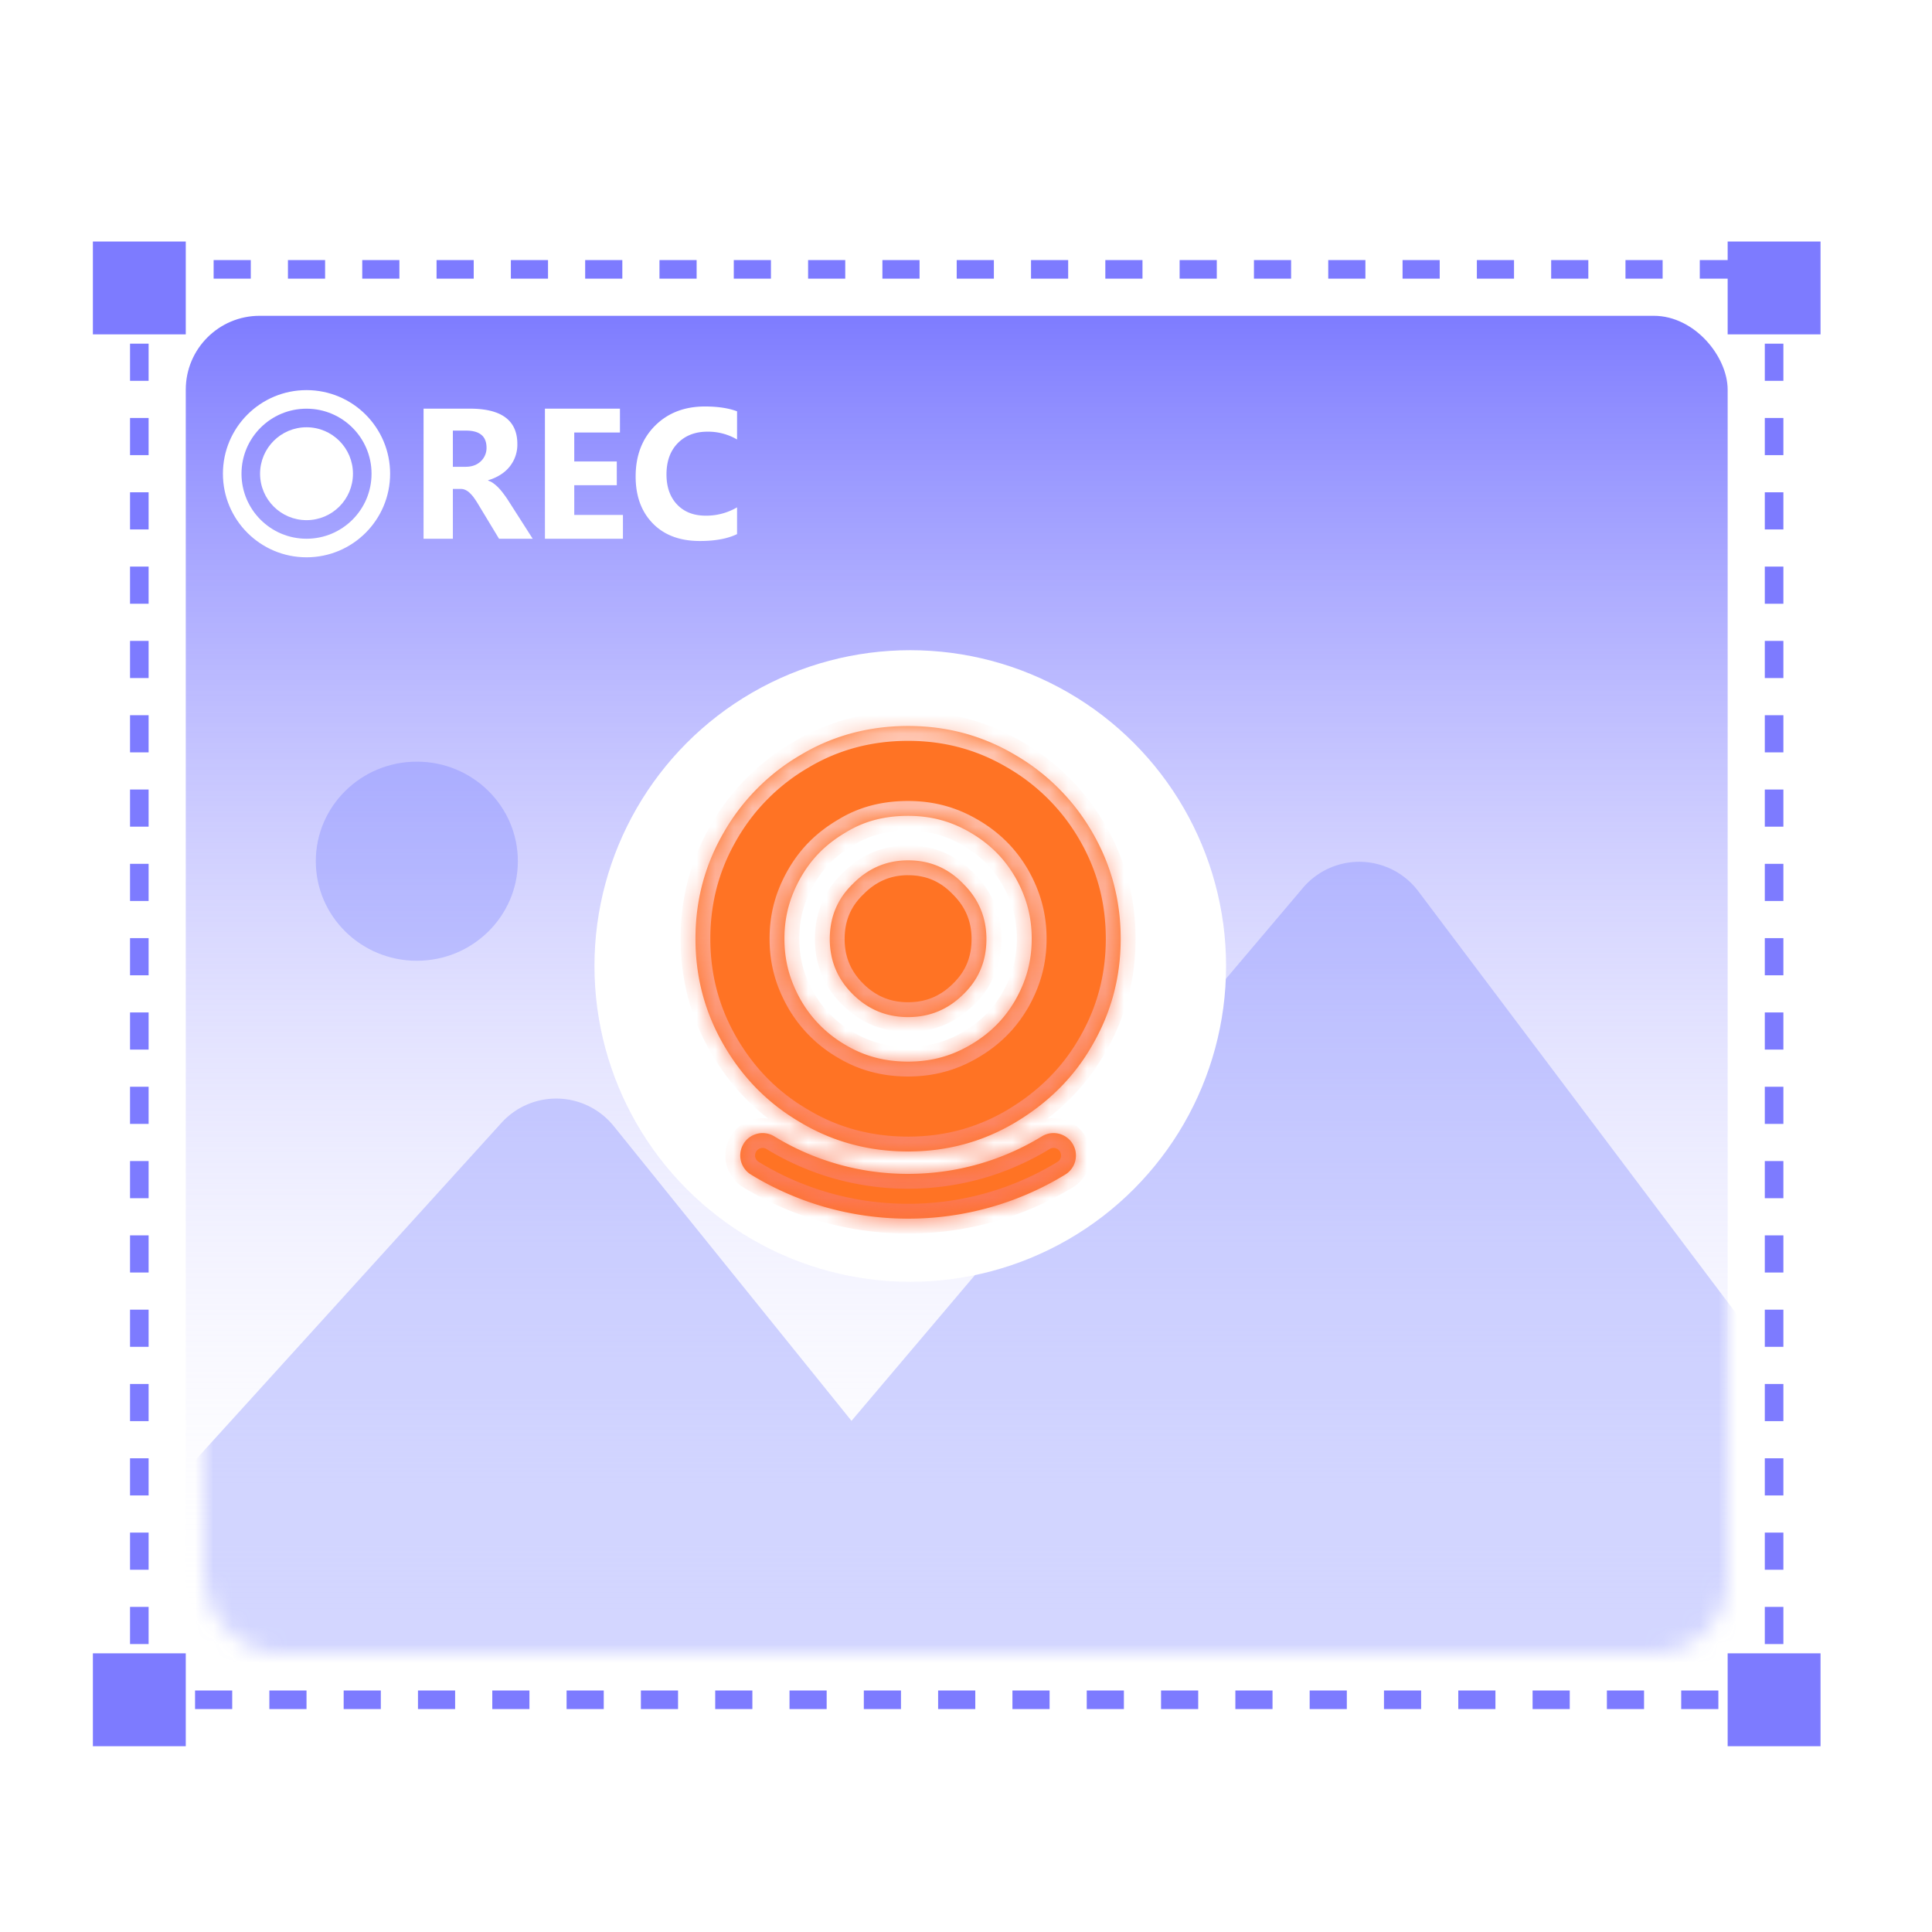
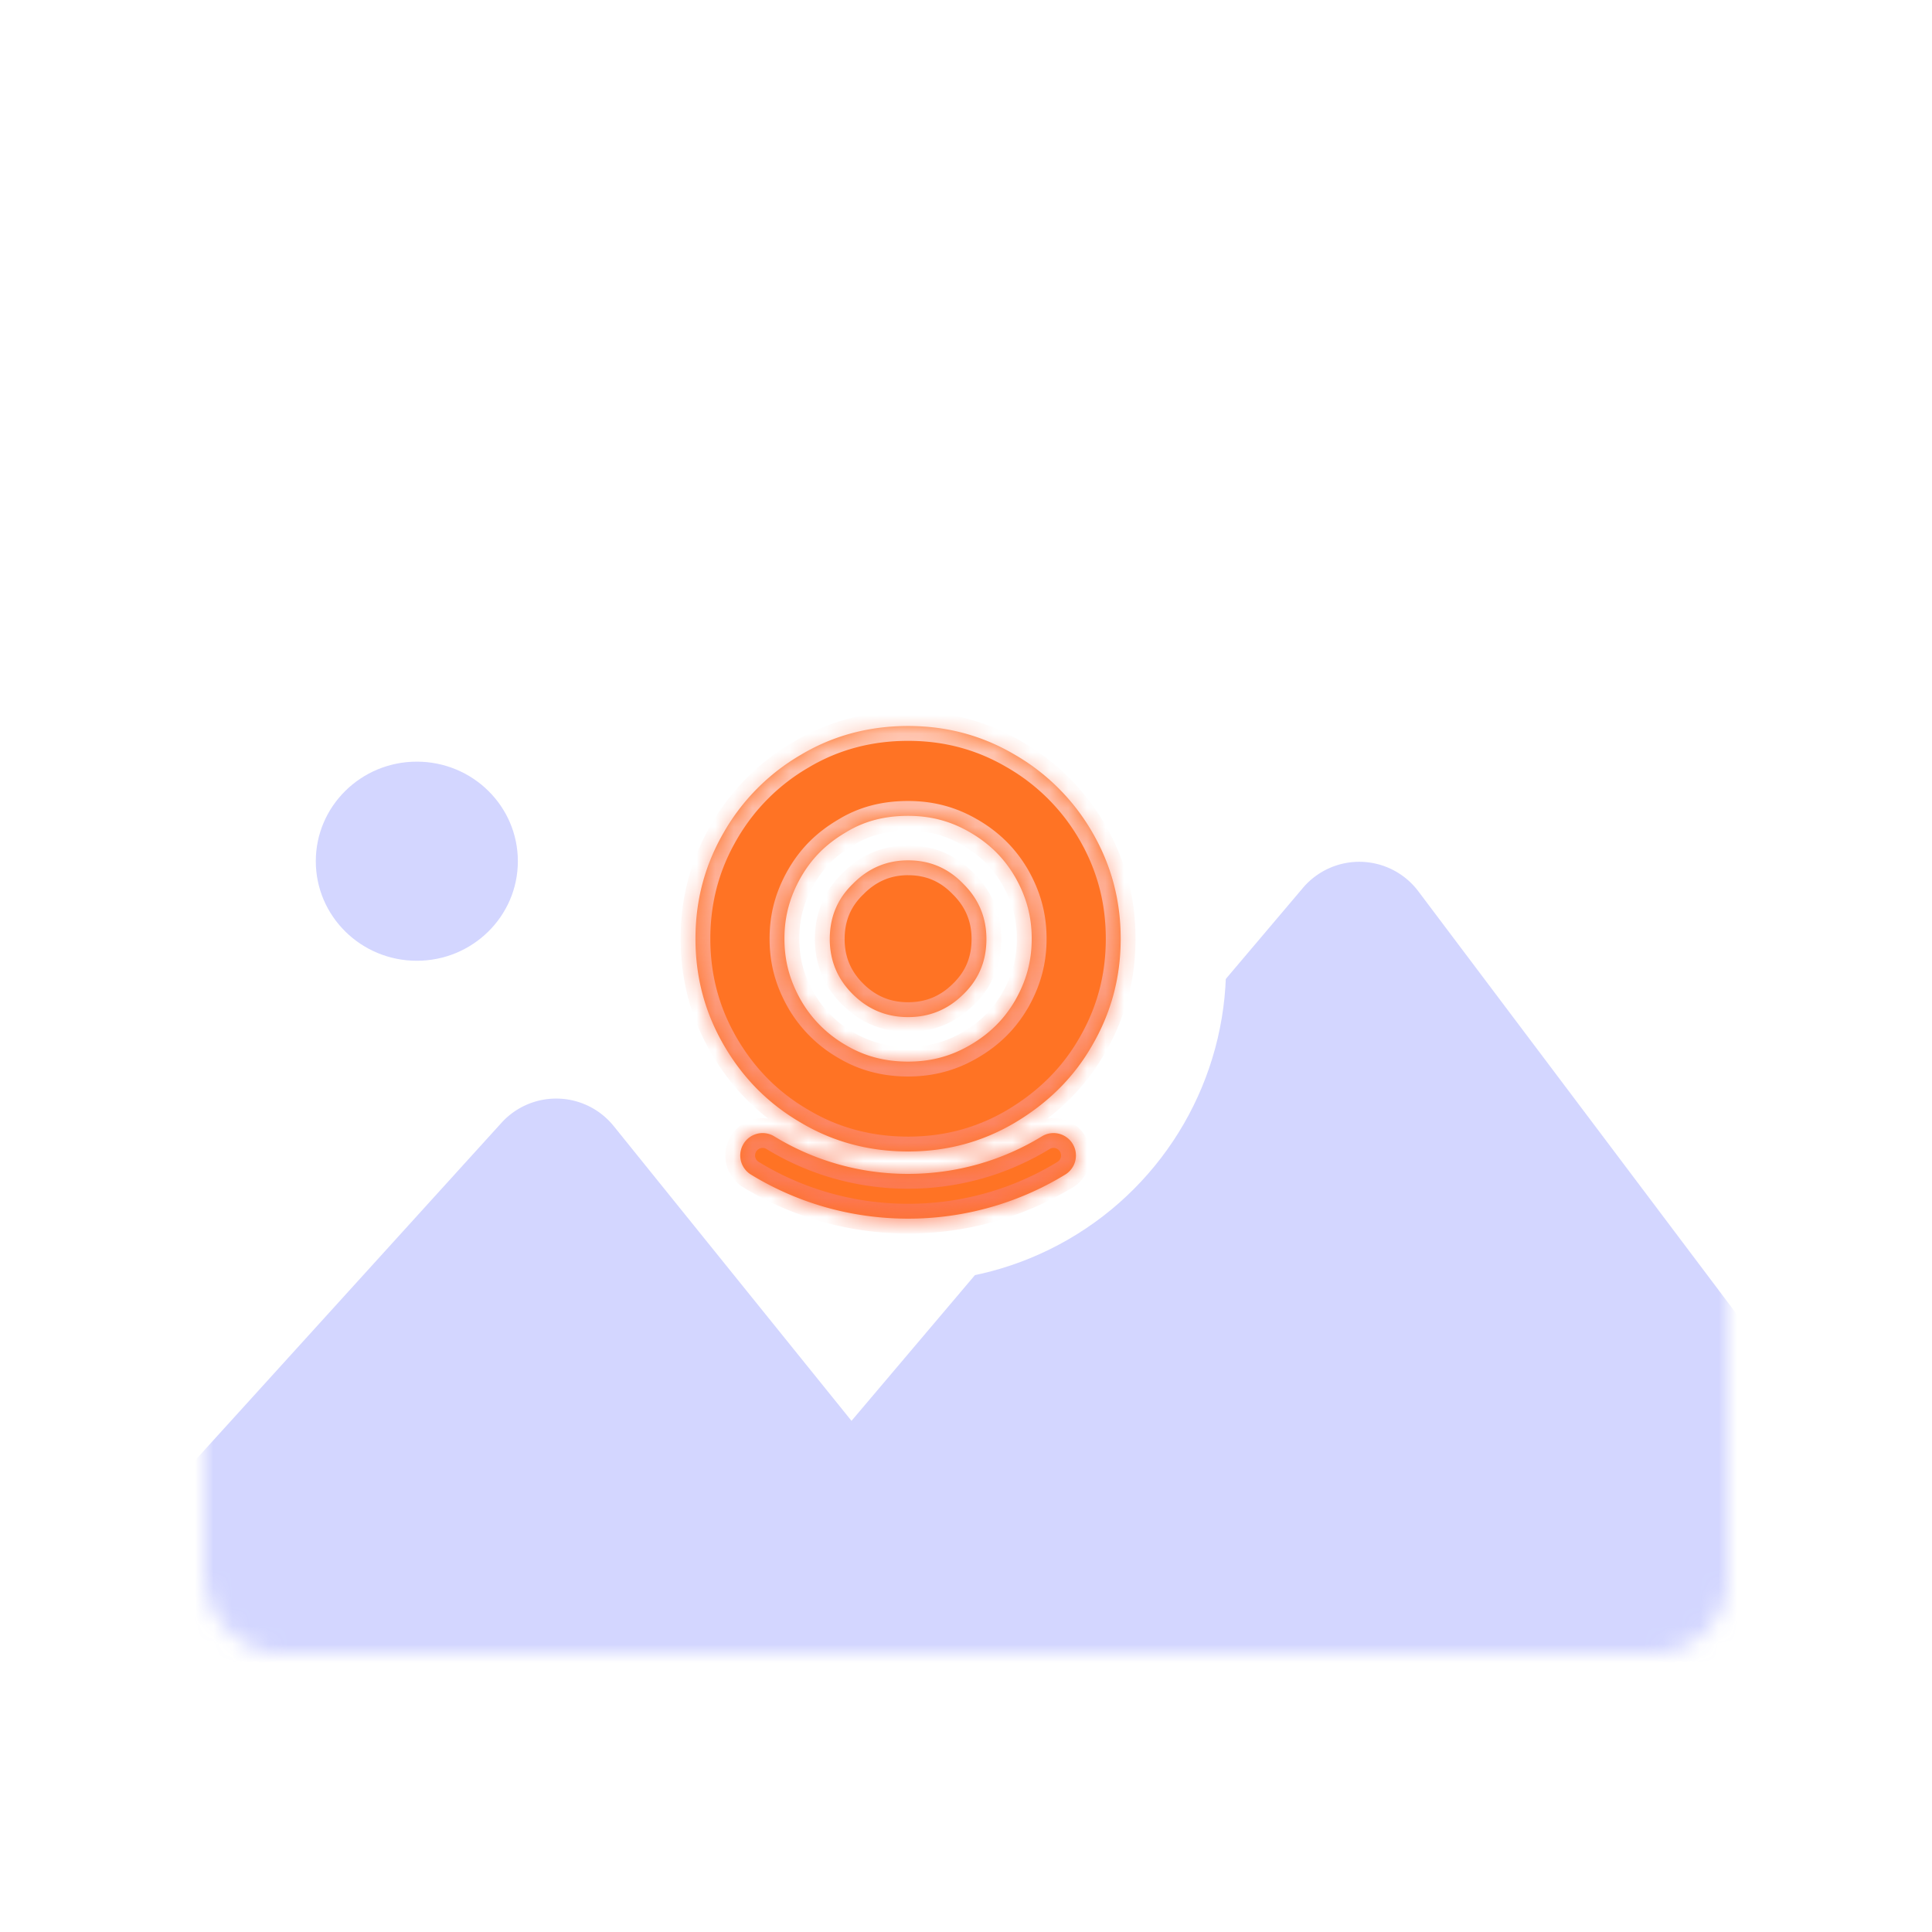
<svg xmlns="http://www.w3.org/2000/svg" width="104" height="104" fill="none">
-   <rect width="83" height="72" x="10" y="17" fill="#fff" rx="5" />
-   <rect width="83" height="72" x="10" y="17" fill="url(#a)" rx="3.976" />
  <g opacity=".3">
    <mask id="b" width="82" height="72" x="11" y="17" maskUnits="userSpaceOnUse" style="mask-type:alpha">
      <rect width="82" height="72" x="11" y="17" fill="#D9D9D9" rx="4" />
    </mask>
    <g mask="url(#b)">
      <g filter="url(#c)">
        <path fill="#6A75FF" d="M64 99H-8l34.996-38.56a3.976 3.976 0 0 1 6.038.175L64 99Z" />
      </g>
      <g filter="url(#d)">
        <path fill="#6A75FF" d="M108.011 94H31l39.136-46.203a3.976 3.976 0 0 1 6.21.178l32.856 43.637c.74.983.039 2.388-1.191 2.388Z" />
      </g>
      <g filter="url(#e)">
        <ellipse cx="22.438" cy="46.359" fill="#6A75FF" rx="5.438" ry="5.359" />
      </g>
    </g>
  </g>
-   <path stroke="#7D7BFF" stroke-dasharray="2 2" d="M7.5 14.5h88v77h-88z" />
  <circle cx="16.5" cy="25.5" r="4" stroke="#fff" />
  <g filter="url(#f)">
    <circle cx="16.5" cy="25.5" r="2.5" fill="#fff" />
  </g>
  <path fill="#fff" d="M28.675 29h-1.812l-1.089-1.802a6.125 6.125 0 0 0-.234-.366 1.808 1.808 0 0 0-.23-.273.795.795 0 0 0-.239-.176.574.574 0 0 0-.268-.064h-.425V29H22.8v-7.002h2.5c1.699 0 2.549.635 2.549 1.904a1.888 1.888 0 0 1-.43 1.235c-.137.167-.303.31-.498.43-.192.12-.407.215-.645.284v.02a.98.98 0 0 1 .303.16c.098.072.192.157.283.254.091.098.178.204.26.317.084.111.16.22.229.328L28.675 29Zm-4.297-5.82v1.948h.683c.34 0 .61-.098.816-.293a.978.978 0 0 0 .313-.737c0-.612-.367-.918-1.1-.918h-.712ZM33.533 29h-4.199v-7.002h4.038v1.284h-2.46v1.558h2.29v1.28h-2.29v1.6h2.621V29Zm6.143-.249c-.511.247-1.179.371-2.002.371-1.074 0-1.92-.316-2.534-.947-.616-.632-.923-1.473-.923-2.525 0-1.12.345-2.028 1.035-2.724.693-.697 1.592-1.045 2.695-1.045.684 0 1.26.086 1.729.259v1.518a3.063 3.063 0 0 0-1.602-.42c-.657 0-1.188.207-1.592.62-.403.414-.605.974-.605 1.68 0 .677.19 1.218.571 1.621.381.4.894.6 1.538.6a3.28 3.28 0 0 0 1.69-.448v1.44Z" />
-   <path fill="#7D7BFF" d="M93 13h5v5h-5zM93 89h5v5h-5zM5 13h5v5H5zM5 89h5v5H5z" />
  <g filter="url(#g)">
    <circle cx="49" cy="52" r="17" fill="#fff" />
  </g>
  <mask id="j" fill="#fff">
    <path fill-rule="evenodd" d="M43.134 60.447c1.745 1.036 3.678 1.537 5.748 1.537 2.07 0 3.969-.5 5.73-1.537 1.746-1.036 3.166-2.4 4.175-4.163 1.026-1.762 1.54-3.662 1.54-5.752s-.514-3.99-1.54-5.752a11.405 11.405 0 0 0-4.174-4.163c-1.762-1.036-3.661-1.537-5.731-1.537s-4.003.501-5.748 1.537a11.36 11.36 0 0 0-4.157 4.163c-1.026 1.762-1.54 3.662-1.54 5.752s.514 3.99 1.54 5.752c1.027 1.762 2.395 3.144 4.157 4.163Zm-.017-13.231c.599-1.037 1.369-1.797 2.43-2.419.991-.604 2.086-.88 3.335-.88 1.232 0 2.31.293 3.319.88 1.078.622 1.864 1.417 2.446 2.419.599 1.053.89 2.107.89 3.316 0 1.21-.291 2.263-.89 3.317-.582 1.002-1.368 1.796-2.446 2.418-1.01.587-2.087.88-3.319.88-1.249 0-2.344-.293-3.336-.88a6.56 6.56 0 0 1-2.429-2.418c-.599-1.054-.89-2.108-.89-3.317s.291-2.263.89-3.316Zm-3.094 14.356a1.204 1.204 0 0 1 1.656-.402 13.776 13.776 0 0 0 7.203 2.02c2.64 0 5.105-.739 7.203-2.02a1.204 1.204 0 1 1 1.255 2.059 16.185 16.185 0 0 1-8.458 2.371c-3.096 0-5.993-.866-8.458-2.371a1.206 1.206 0 0 1-.4-1.657Zm11.828-8.043c-.831.821-1.815 1.222-2.968 1.222s-2.137-.401-2.969-1.222c-.831-.82-1.247-1.814-1.247-2.978 0-1.165.397-2.157 1.247-2.979.832-.84 1.816-1.26 2.969-1.26 1.153 0 2.136.401 2.968 1.26.832.822 1.248 1.814 1.248 2.979 0 1.164-.397 2.157-1.247 2.978Z" clip-rule="evenodd" />
  </mask>
  <g filter="url(#h)">
    <path fill="#FF7324" fill-rule="evenodd" d="M43.134 60.447c1.745 1.036 3.678 1.537 5.748 1.537 2.07 0 3.969-.5 5.73-1.537 1.746-1.036 3.166-2.4 4.175-4.163 1.026-1.762 1.54-3.662 1.54-5.752s-.514-3.99-1.54-5.752a11.405 11.405 0 0 0-4.174-4.163c-1.762-1.036-3.661-1.537-5.731-1.537s-4.003.501-5.748 1.537a11.36 11.36 0 0 0-4.157 4.163c-1.026 1.762-1.54 3.662-1.54 5.752s.514 3.99 1.54 5.752c1.027 1.762 2.395 3.144 4.157 4.163Zm-.017-13.231c.599-1.037 1.369-1.797 2.43-2.419.991-.604 2.086-.88 3.335-.88 1.232 0 2.31.293 3.319.88 1.078.622 1.864 1.417 2.446 2.419.599 1.053.89 2.107.89 3.316 0 1.21-.291 2.263-.89 3.317-.582 1.002-1.368 1.796-2.446 2.418-1.01.587-2.087.88-3.319.88-1.249 0-2.344-.293-3.336-.88a6.56 6.56 0 0 1-2.429-2.418c-.599-1.054-.89-2.108-.89-3.317s.291-2.263.89-3.316Zm-3.094 14.356a1.204 1.204 0 0 1 1.656-.402 13.776 13.776 0 0 0 7.203 2.02c2.64 0 5.105-.739 7.203-2.02a1.204 1.204 0 1 1 1.255 2.059 16.185 16.185 0 0 1-8.458 2.371c-3.096 0-5.993-.866-8.458-2.371a1.206 1.206 0 0 1-.4-1.657Zm11.828-8.043c-.831.821-1.815 1.222-2.968 1.222s-2.137-.401-2.969-1.222c-.831-.82-1.247-1.814-1.247-2.978 0-1.165.397-2.157 1.247-2.979.832-.84 1.816-1.26 2.969-1.26 1.153 0 2.136.401 2.968 1.26.832.822 1.248 1.814 1.248 2.979 0 1.164-.397 2.157-1.247 2.978Z" clip-rule="evenodd" />
  </g>
  <path fill="url(#i)" d="m43.134 60.447.409-.688-.008-.005-.4.693Zm11.479 0 .405.69.003-.002-.408-.688Zm4.174-4.163-.691-.402-.003.005.694.397Zm0-11.504.691-.403-.691.403Zm-4.174-4.163-.406.69.002.001.404-.69Zm-11.479 0 .404.691.005-.003-.409-.688Zm-4.157 4.163-.691-.403.691.403Zm0 11.504-.691.403.691-.403Zm6.57-11.486.404.69.011-.007-.416-.684Zm-2.43 2.418-.693-.4-.003.005.696.395Zm9.084-2.419-.403.692.003.001.4-.693Zm2.446 2.419.696-.395-.004-.007-.692.402Zm0 6.633.692.401.004-.006-.696-.395Zm-2.446 2.418-.4-.693-.003.002.403.69Zm-6.655 0 .408-.689-.003-.001-.405.69Zm-2.429-2.418-.696.395.006.01.69-.405Zm-1.438 7.322-.417.682.417-.683Zm-1.656.4-.683-.415.683.416Zm16.062-.4-.417-.683.417.682Zm1.656.4.683-.415-.683.416Zm-.401 1.658-.417-.683.417.683Zm-16.916 0 .417-.683-.417.683Zm11.428-9.7-.556-.576-.006.007.562.57Zm-5.938 0 .562-.57-.562.57Zm0-5.957.556.576.007-.006.006-.007-.569-.563Zm5.938 0-.575.557.006.007.007.006.562-.57Zm-2.97 13.612c-1.936 0-3.726-.467-5.34-1.425l-.816 1.376c1.876 1.114 3.952 1.65 6.156 1.65v-1.6Zm5.325-1.426c-1.634.96-3.392 1.426-5.325 1.426v1.6c2.207 0 4.247-.536 6.136-1.647l-.81-1.38Zm3.886-3.872c-.934 1.63-2.249 2.9-3.889 3.873l.817 1.376c1.85-1.099 3.375-2.559 4.46-4.453l-1.388-.796Zm1.433-5.354c0 1.95-.476 3.712-1.43 5.35l1.382.805c1.099-1.886 1.648-3.925 1.648-6.155h-1.6Zm-1.43-5.35c.954 1.639 1.43 3.4 1.43 5.35h1.6c0-2.23-.55-4.269-1.648-6.154l-1.382.805Zm-3.887-3.874a10.606 10.606 0 0 1 3.887 3.875l1.382-.806a12.205 12.205 0 0 0-4.462-4.45l-.807 1.381Zm-5.327-1.428c1.933 0 3.69.465 5.325 1.427l.811-1.38c-1.89-1.11-3.929-1.647-6.136-1.647v1.6Zm-5.34 1.425c1.614-.958 3.404-1.425 5.34-1.425v-1.6c-2.204 0-4.28.535-6.156 1.65l.817 1.375Zm-3.874 3.878a10.56 10.56 0 0 1 3.87-3.875l-.807-1.381a12.16 12.16 0 0 0-4.445 4.45l1.382.806Zm-1.43 5.35c0-1.951.476-3.712 1.43-5.35l-1.382-.806c-1.099 1.886-1.648 3.925-1.648 6.155h1.6Zm1.43 5.349c-.954-1.639-1.43-3.4-1.43-5.35h-1.6c0 2.23.55 4.27 1.648 6.155l1.382-.805Zm3.867 3.873c-1.639-.948-2.908-2.229-3.867-3.873l-1.382.805c1.094 1.879 2.562 3.362 4.448 4.453l.8-1.386Zm1.607-15.648c-1.174.689-2.046 1.546-2.718 2.709l1.386.8c.526-.91 1.194-1.573 2.14-2.128l-.808-1.38Zm3.74-.99c-1.375 0-2.618.306-3.752.997l.832 1.367c.85-.518 1.797-.764 2.92-.764v-1.6Zm3.721.99c-1.134-.66-2.35-.99-3.721-.99v1.6c1.093 0 2.032.257 2.916.772l.805-1.383Zm2.736 2.707c-.653-1.124-1.541-2.019-2.738-2.71l-.8 1.386c.958.553 1.644 1.248 2.154 2.127l1.384-.803Zm.998 3.718c0-1.353-.33-2.543-.994-3.711l-1.392.79c.534.939.786 1.857.786 2.921h1.6Zm-.994 3.712c.664-1.169.994-2.358.994-3.712h-1.6c0 1.065-.252 1.983-.785 2.921l1.39.79ZM52.6 56.96c1.197-.69 2.085-1.585 2.738-2.71l-1.384-.803c-.51.88-1.196 1.574-2.154 2.127l.8 1.386Zm-3.719.988c1.37 0 2.587-.33 3.721-.99l-.805-1.383c-.884.515-1.823.773-2.916.773v1.6Zm-3.743-.993c1.123.665 2.36.993 3.743.993v-1.6c-1.114 0-2.067-.26-2.928-.77l-.815 1.377Zm-2.712-2.701a7.36 7.36 0 0 0 2.715 2.703l.809-1.38a5.762 5.762 0 0 1-2.144-2.134l-1.38.81Zm-1-3.722c0 1.354.33 2.543.994 3.712l1.392-.79c-.534-.939-.786-1.857-.786-2.922h-1.6Zm.994-3.711c-.664 1.168-.994 2.358-.994 3.711h1.6c0-1.064.252-1.982.785-2.921l-1.39-.79Zm-.325 13.667a2.004 2.004 0 0 0-2.756.668l1.366.832a.404.404 0 0 1 .556-.135l.834-1.365Zm6.786 1.901c-2.49 0-4.81-.695-6.786-1.901l-.834 1.365a14.577 14.577 0 0 0 7.62 2.136v-1.6Zm6.786-1.901a12.976 12.976 0 0 1-6.786 1.901v1.6c2.792 0 5.4-.78 7.62-2.136l-.834-1.365Zm2.756.668a2.004 2.004 0 0 0-2.756-.668l.834 1.365a.404.404 0 0 1 .556.135l1.366-.832Zm-.667 2.756a2.006 2.006 0 0 0 .667-2.756l-1.366.832a.406.406 0 0 1-.135.558l.834 1.366ZM48.882 66.4c3.247 0 6.288-.91 8.875-2.488l-.834-1.366a15.384 15.384 0 0 1-8.041 2.254v1.6Zm-8.874-2.488a16.985 16.985 0 0 0 8.874 2.488v-1.6c-2.944 0-5.698-.824-8.041-2.254l-.834 1.366Zm-.668-2.756a2.006 2.006 0 0 0 .667 2.756l.834-1.366a.406.406 0 0 1-.135-.558l-1.366-.832Zm9.543-5.605c1.364 0 2.549-.484 3.53-1.453L51.29 52.96c-.683.673-1.464.99-2.407.99v1.6Zm-3.53-1.453c.981.969 2.166 1.453 3.53 1.453v-1.6c-.943 0-1.724-.318-2.407-.991l-1.123 1.139Zm-1.486-3.547c0 1.38.502 2.577 1.486 3.547l1.123-1.138c-.68-.672-1.01-1.46-1.01-2.41h-1.6Zm1.492-3.554c-1.015.979-1.492 2.182-1.492 3.554h1.6c0-.958.316-1.74 1.003-2.403l-1.111-1.151Zm3.524-1.484c-1.375 0-2.56.51-3.537 1.497l1.137 1.126c.687-.695 1.468-1.024 2.4-1.024v-1.6Zm3.543 1.503c-.985-1.017-2.176-1.503-3.543-1.503v1.6c.94 0 1.715.315 2.394 1.016l1.15-1.113Zm1.473 3.535c0-1.38-.502-2.577-1.486-3.548l-1.123 1.139c.68.671 1.01 1.46 1.01 2.409h1.6Zm-1.492 3.554c1.014-.979 1.492-2.183 1.492-3.554h-1.6c0 .958-.316 1.74-1.003 2.402l1.11 1.152Z" mask="url(#j)" />
  <defs>
    <filter id="c" width="72" height="39.864" x="-8" y="59.136" color-interpolation-filters="sRGB" filterUnits="userSpaceOnUse">
      <feFlood flood-opacity="0" result="BackgroundImageFix" />
      <feBlend in="SourceGraphic" in2="BackgroundImageFix" result="shape" />
      <feColorMatrix in="SourceAlpha" result="hardAlpha" values="0 0 0 0 0 0 0 0 0 0 0 0 0 0 0 0 0 0 127 0" />
      <feOffset />
      <feGaussianBlur stdDeviation="2" />
      <feComposite in2="hardAlpha" k2="-1" k3="1" operator="arithmetic" />
      <feColorMatrix values="0 0 0 0 1 0 0 0 0 1 0 0 0 0 1 0 0 0 0.7 0" />
      <feBlend in2="shape" result="effect1_innerShadow_3301_259" />
    </filter>
    <filter id="d" width="78.504" height="47.609" x="31" y="46.391" color-interpolation-filters="sRGB" filterUnits="userSpaceOnUse">
      <feFlood flood-opacity="0" result="BackgroundImageFix" />
      <feBlend in="SourceGraphic" in2="BackgroundImageFix" result="shape" />
      <feColorMatrix in="SourceAlpha" result="hardAlpha" values="0 0 0 0 0 0 0 0 0 0 0 0 0 0 0 0 0 0 127 0" />
      <feOffset />
      <feGaussianBlur stdDeviation="2" />
      <feComposite in2="hardAlpha" k2="-1" k3="1" operator="arithmetic" />
      <feColorMatrix values="0 0 0 0 1 0 0 0 0 1 0 0 0 0 1 0 0 0 0.7 0" />
      <feBlend in2="shape" result="effect1_innerShadow_3301_259" />
    </filter>
    <filter id="e" width="10.875" height="10.718" x="17" y="41" color-interpolation-filters="sRGB" filterUnits="userSpaceOnUse">
      <feFlood flood-opacity="0" result="BackgroundImageFix" />
      <feBlend in="SourceGraphic" in2="BackgroundImageFix" result="shape" />
      <feColorMatrix in="SourceAlpha" result="hardAlpha" values="0 0 0 0 0 0 0 0 0 0 0 0 0 0 0 0 0 0 127 0" />
      <feOffset />
      <feGaussianBlur stdDeviation="2" />
      <feComposite in2="hardAlpha" k2="-1" k3="1" operator="arithmetic" />
      <feColorMatrix values="0 0 0 0 1 0 0 0 0 1 0 0 0 0 1 0 0 0 0.7 0" />
      <feBlend in2="shape" result="effect1_innerShadow_3301_259" />
    </filter>
    <filter id="f" width="5" height="5" x="14" y="23" color-interpolation-filters="sRGB" filterUnits="userSpaceOnUse">
      <feFlood flood-opacity="0" result="BackgroundImageFix" />
      <feBlend in="SourceGraphic" in2="BackgroundImageFix" result="shape" />
      <feColorMatrix in="SourceAlpha" result="hardAlpha" values="0 0 0 0 0 0 0 0 0 0 0 0 0 0 0 0 0 0 127 0" />
      <feOffset />
      <feGaussianBlur stdDeviation=".5" />
      <feComposite in2="hardAlpha" k2="-1" k3="1" operator="arithmetic" />
      <feColorMatrix values="0 0 0 0 1 0 0 0 0 1 0 0 0 0 1 0 0 0 1 0" />
      <feBlend in2="shape" result="effect1_innerShadow_3301_259" />
    </filter>
    <filter id="g" width="34" height="34" x="32" y="35" color-interpolation-filters="sRGB" filterUnits="userSpaceOnUse">
      <feFlood flood-opacity="0" result="BackgroundImageFix" />
      <feBlend in="SourceGraphic" in2="BackgroundImageFix" result="shape" />
      <feColorMatrix in="SourceAlpha" result="hardAlpha" values="0 0 0 0 0 0 0 0 0 0 0 0 0 0 0 0 0 0 127 0" />
      <feOffset />
      <feGaussianBlur stdDeviation="1" />
      <feComposite in2="hardAlpha" k2="-1" k3="1" operator="arithmetic" />
      <feColorMatrix values="0 0 0 0 0.733 0 0 0 0 0.729 0 0 0 0 1 0 0 0 0.52 0" />
      <feBlend in2="shape" result="effect1_innerShadow_3301_259" />
    </filter>
    <filter id="h" width="22.891" height="26.52" x="37.438" y="39.08" color-interpolation-filters="sRGB" filterUnits="userSpaceOnUse">
      <feFlood flood-opacity="0" result="BackgroundImageFix" />
      <feBlend in="SourceGraphic" in2="BackgroundImageFix" result="shape" />
      <feColorMatrix in="SourceAlpha" result="hardAlpha" values="0 0 0 0 0 0 0 0 0 0 0 0 0 0 0 0 0 0 127 0" />
      <feOffset />
      <feGaussianBlur stdDeviation="2.979" />
      <feComposite in2="hardAlpha" k2="-1" k3="1" operator="arithmetic" />
      <feColorMatrix values="0 0 0 0 1 0 0 0 0 0.81 0 0 0 0 0.75 0 0 0 1 0" />
      <feBlend in2="shape" result="effect1_innerShadow_3301_259" />
    </filter>
    <linearGradient id="a" x1="51.5" x2="51.5" y1="17" y2="89" gradientUnits="userSpaceOnUse">
      <stop stop-color="#7E7CFF" />
      <stop offset="1" stop-color="#fff" stop-opacity="0" />
    </linearGradient>
    <linearGradient id="i" x1="48.882" x2="48.882" y1="39.08" y2="65.6" gradientUnits="userSpaceOnUse">
      <stop stop-color="#FFCDBD" />
      <stop offset="1" stop-color="#FC744D" />
    </linearGradient>
  </defs>
</svg>